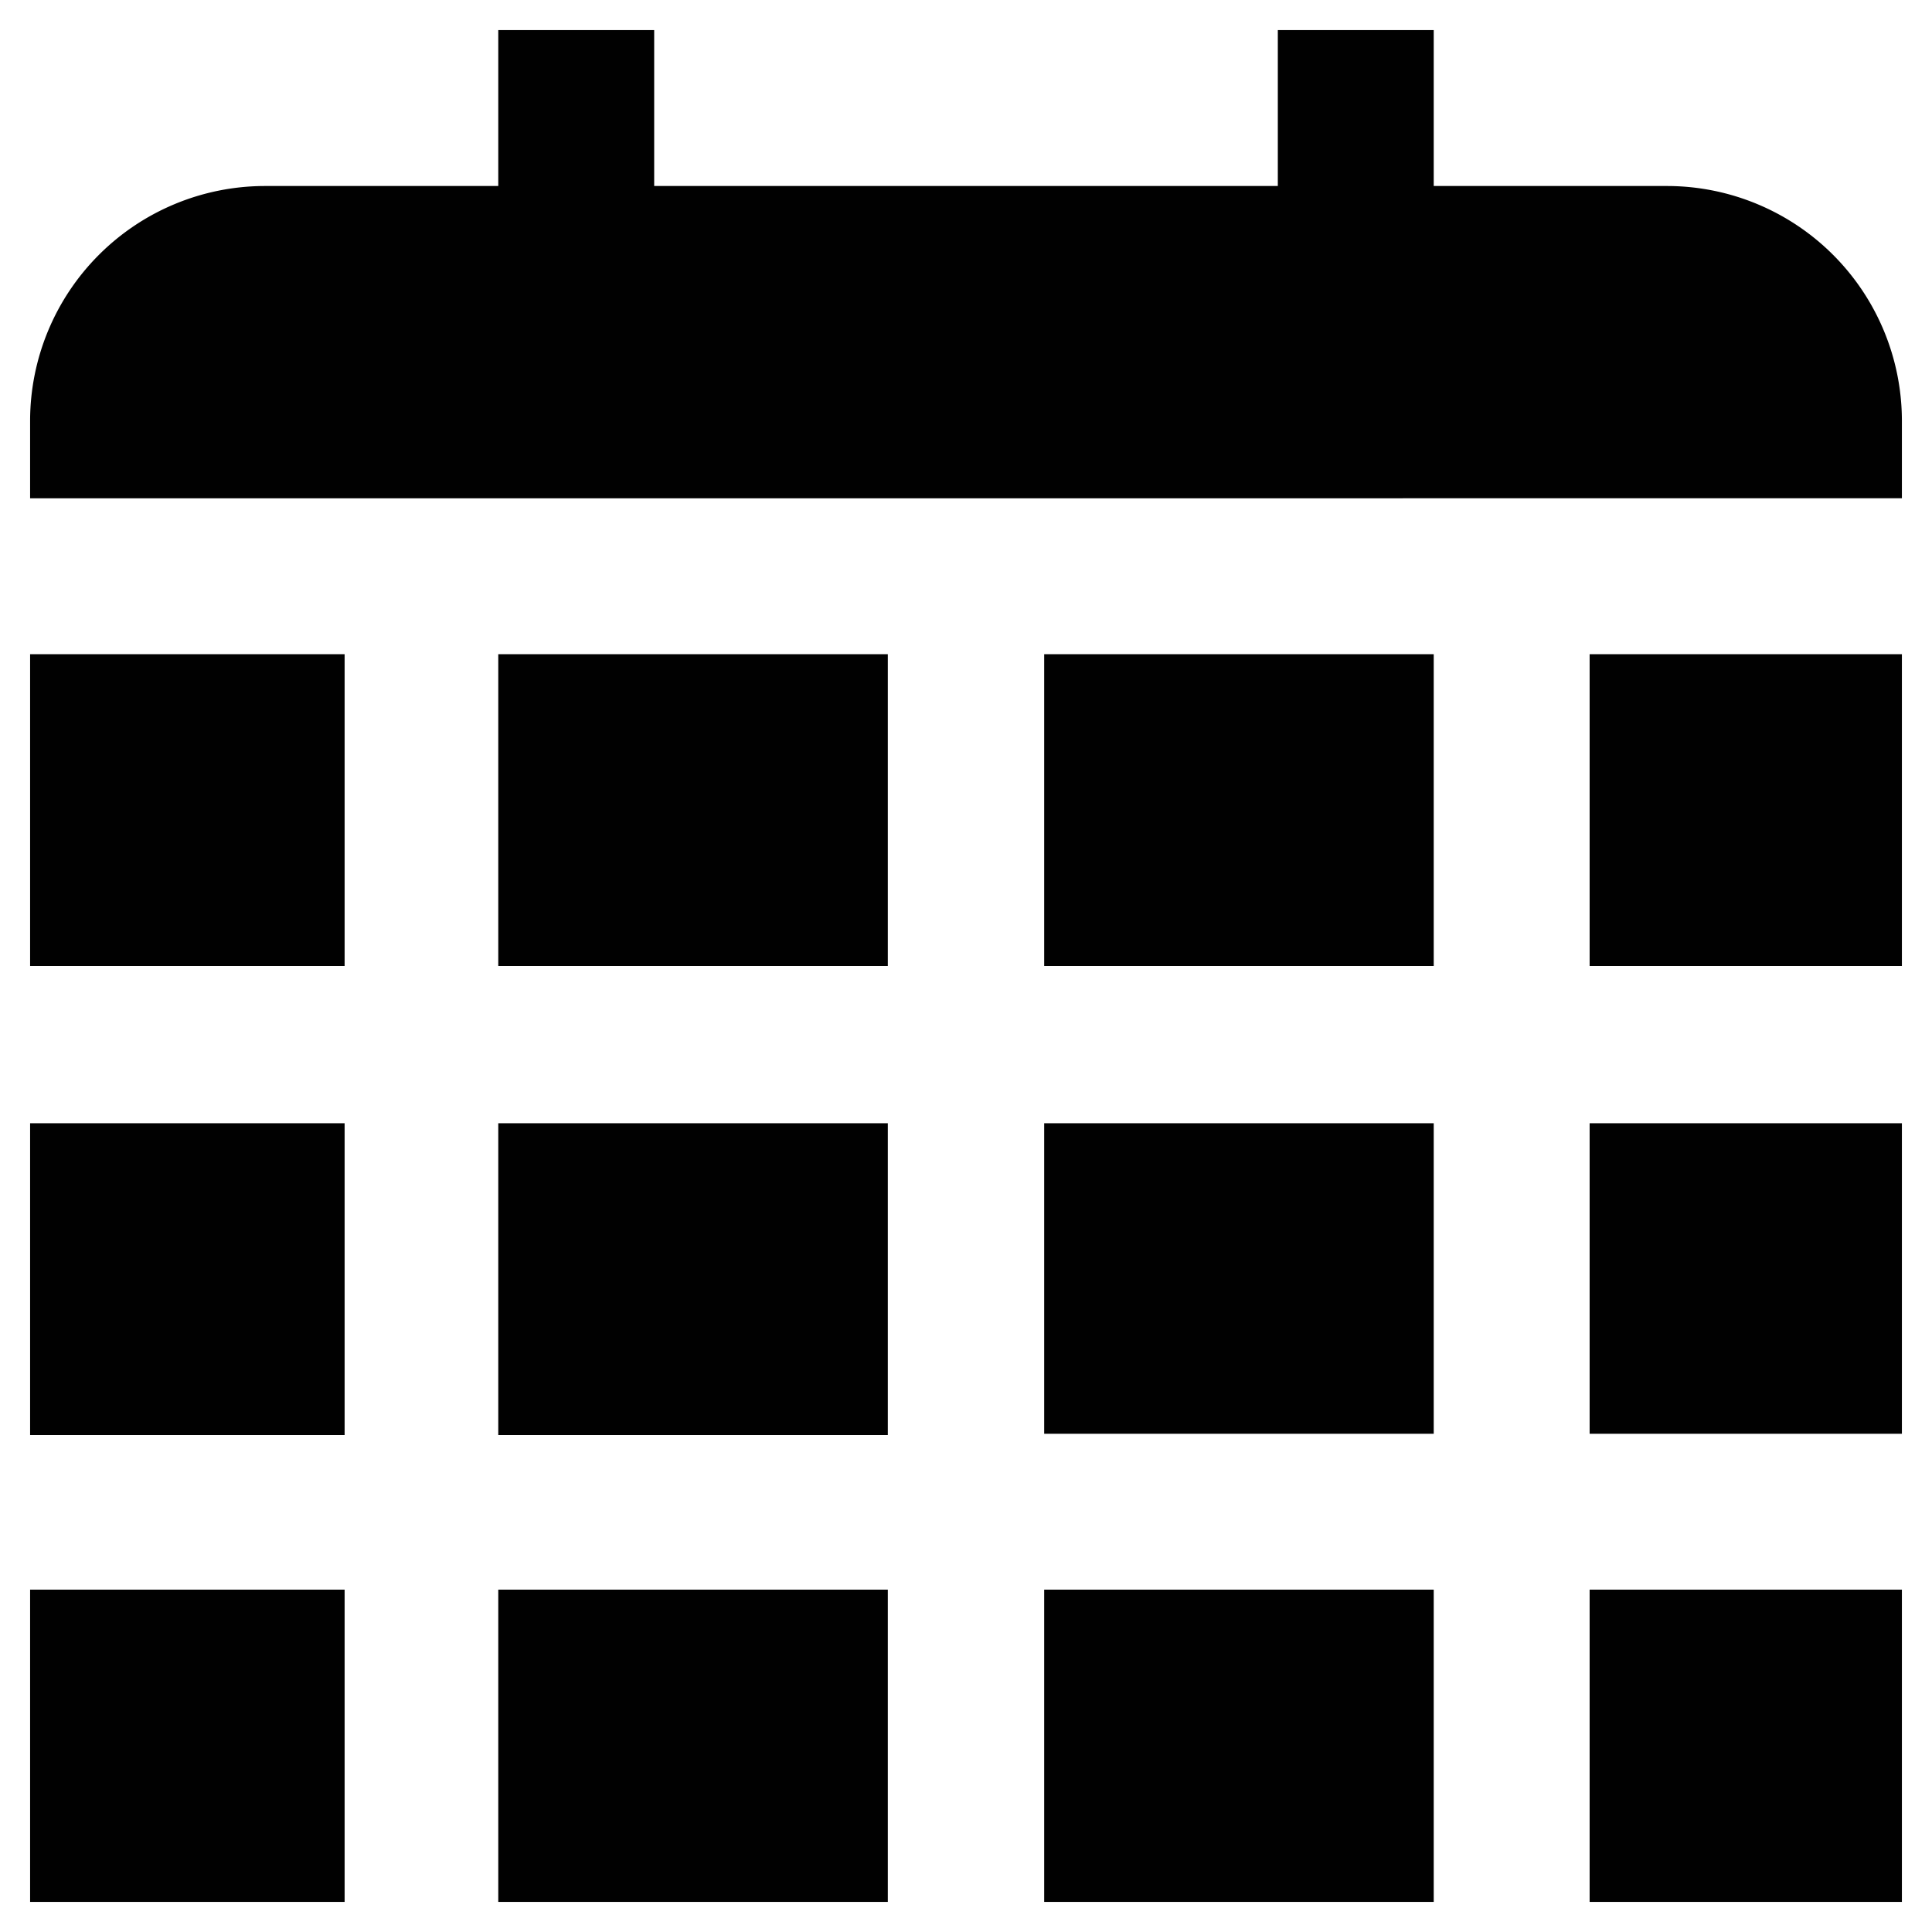
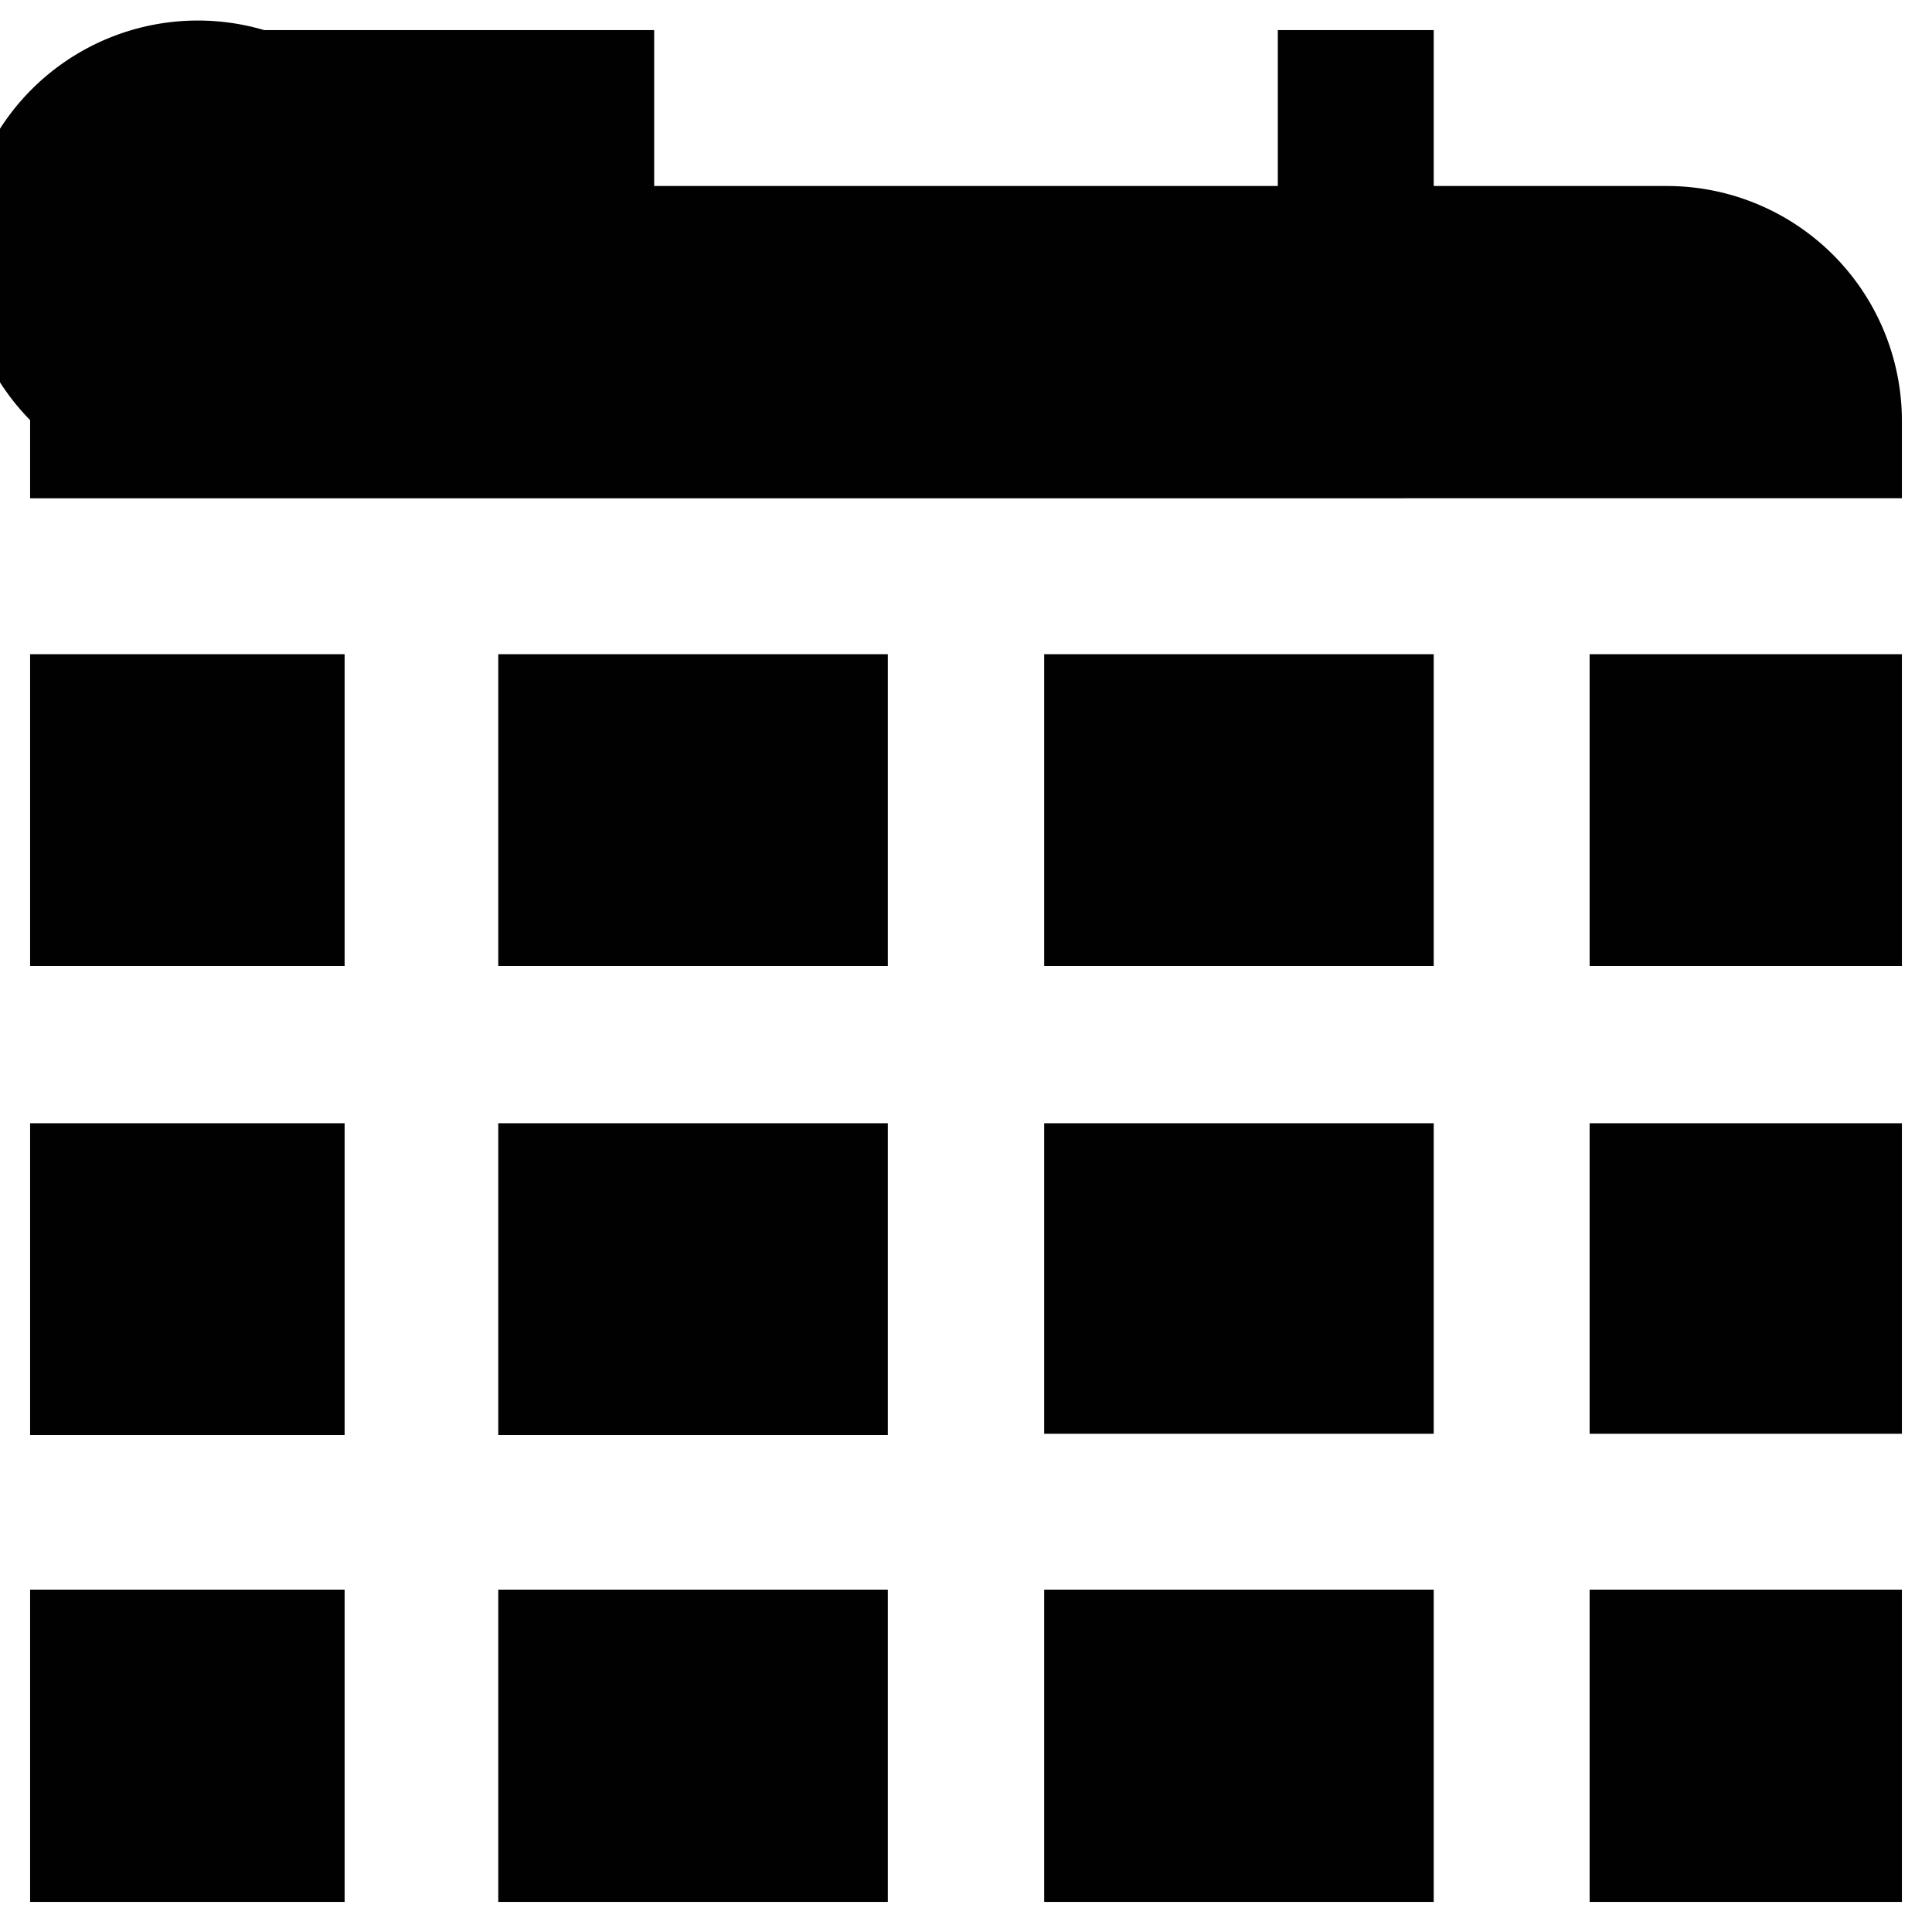
<svg xmlns="http://www.w3.org/2000/svg" id="Calque_1" data-name="Calque 1" viewBox="0 0 43 43">
  <defs>
    <style>.cls-1{fill:#010101;}</style>
  </defs>
-   <path class="cls-1" d="M.67,25h7v6.94H.67Zm10.42,6.94h8.67V25H11.09ZM.67,21.5h7V14.56H.67ZM11.09,42.33h8.67V35.38H11.09ZM23.24,21.5h8.67V14.56H23.24Zm-12.15,0h8.67V14.56H11.09ZM.67,42.33h7V35.38H.67ZM35.38,21.5h6.95V14.56H35.38ZM23.24,42.33h8.67V35.38H23.24Zm12.14,0h6.95V35.38H35.38ZM37.12,4.14H31.91V.67H28.44V4.14H14.56V.67H11.09V4.14H5.88A5.23,5.23,0,0,0,.67,9.35v1.74H42.33V9.35A5.23,5.23,0,0,0,37.12,4.14ZM35.38,31.91h6.95V25H35.38Zm-12.14,0h8.67V25H23.24Z" />
+   <path class="cls-1" d="M.67,25h7v6.94H.67Zm10.42,6.94h8.67V25H11.09ZM.67,21.5h7V14.56H.67ZM11.09,42.33h8.67V35.38H11.09ZM23.24,21.5h8.67V14.56H23.24Zm-12.15,0h8.67V14.56H11.09ZM.67,42.33h7V35.38H.67ZM35.38,21.5h6.95V14.56H35.38ZM23.24,42.33h8.67V35.38H23.24Zm12.14,0h6.95V35.38H35.38ZM37.12,4.14H31.91V.67H28.44V4.14H14.56V.67H11.09H5.88A5.23,5.23,0,0,0,.67,9.35v1.74H42.33V9.35A5.23,5.23,0,0,0,37.12,4.14ZM35.38,31.91h6.95V25H35.38Zm-12.14,0h8.67V25H23.24Z" />
</svg>